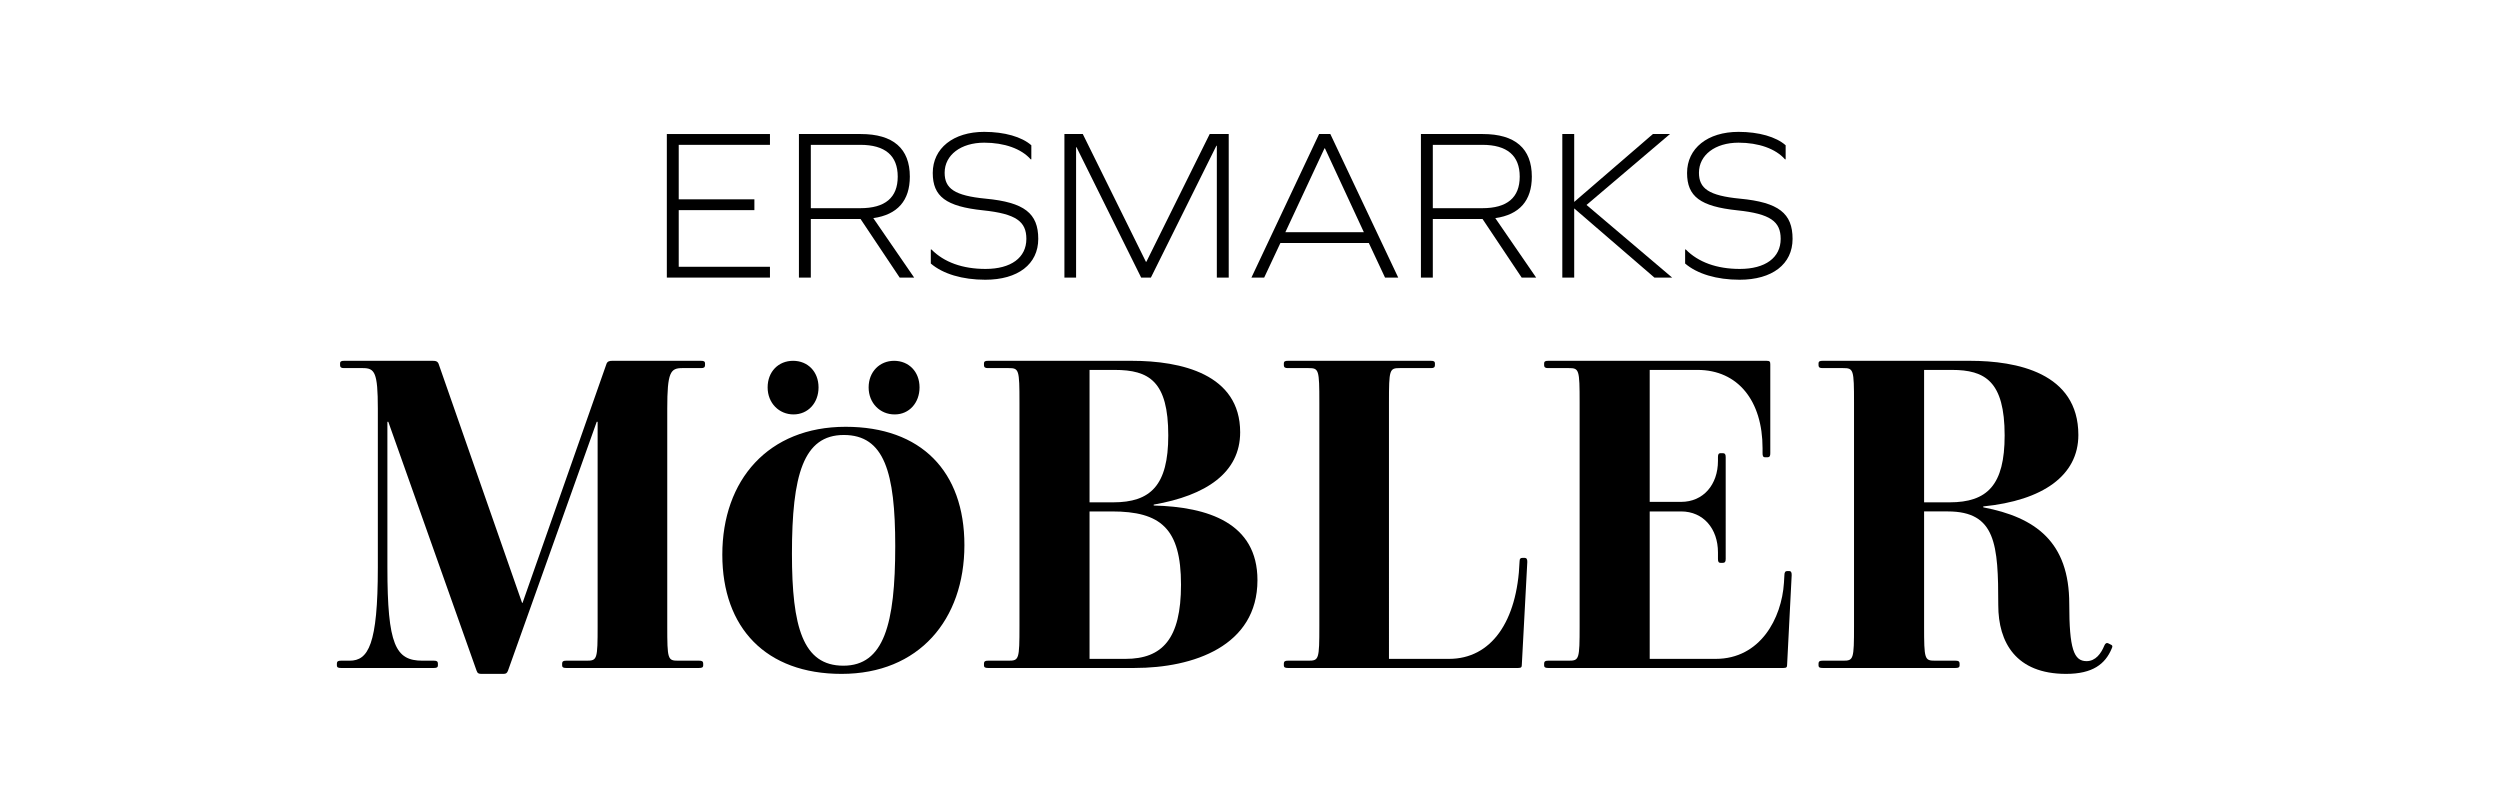
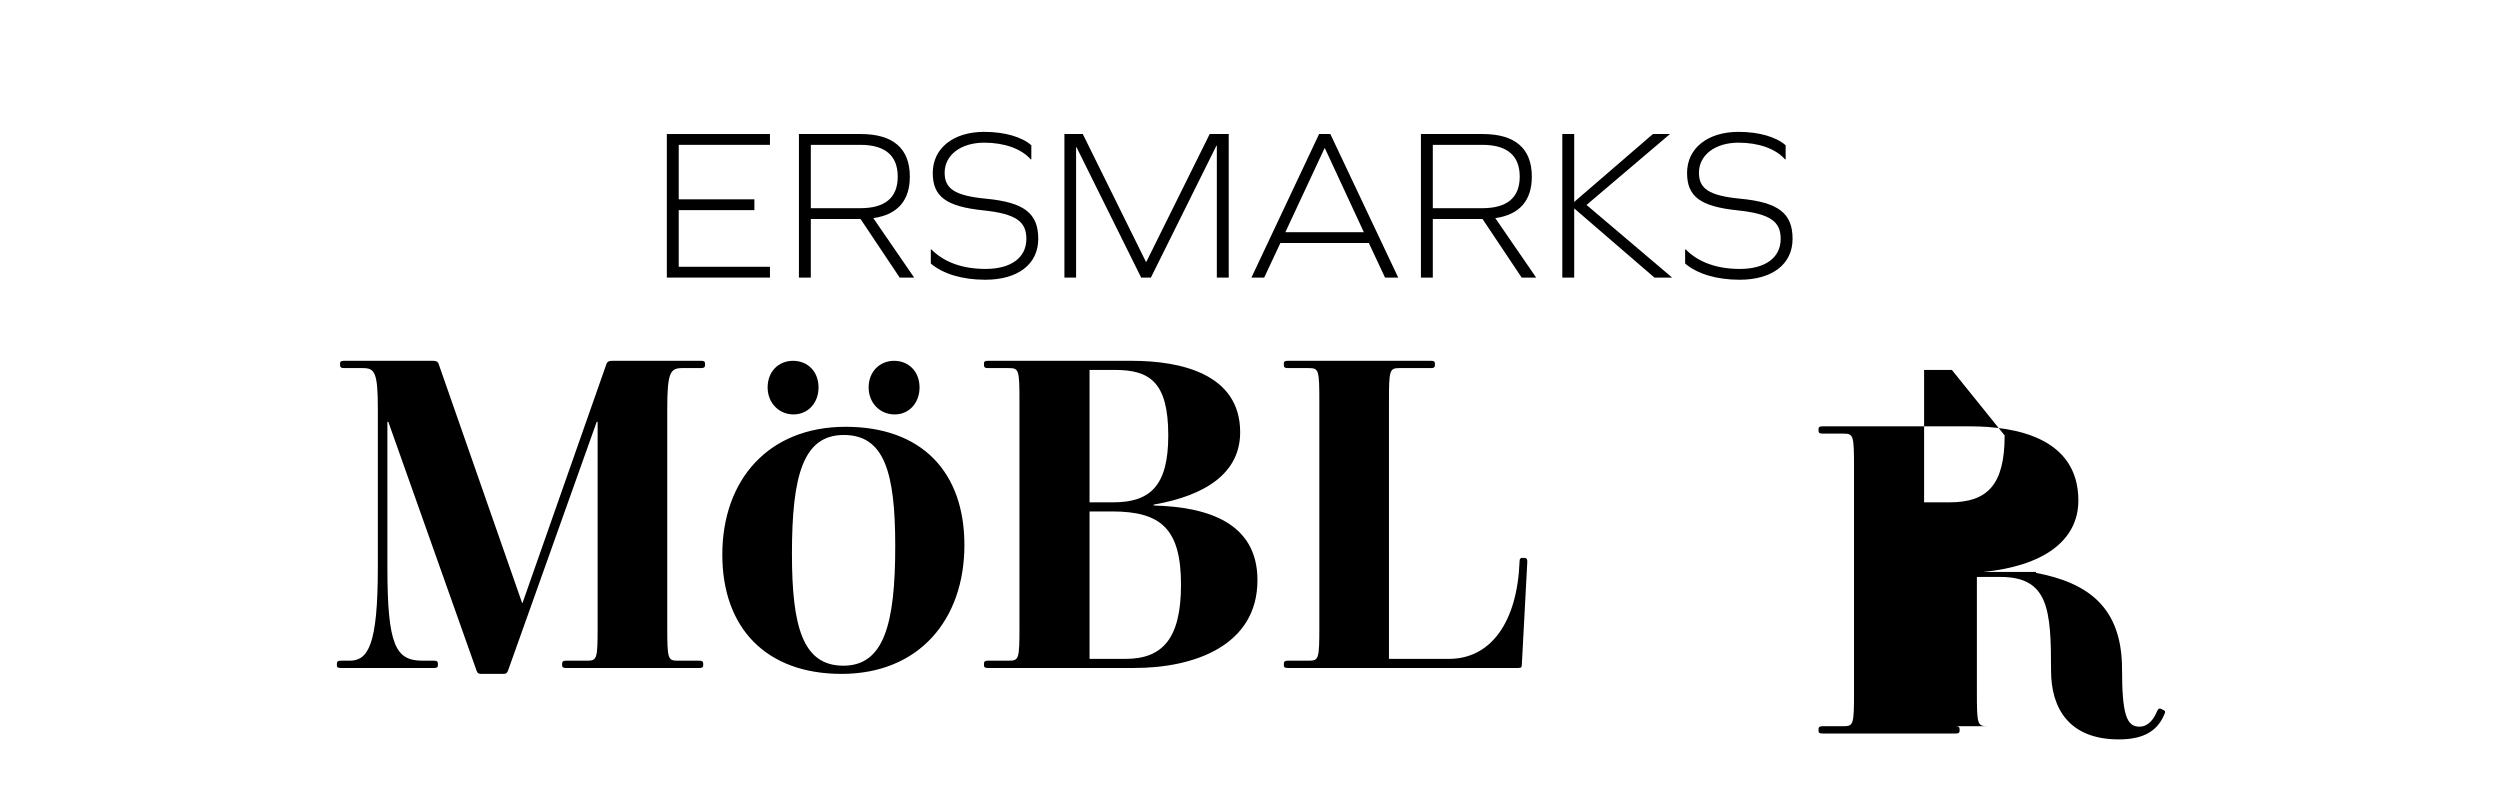
<svg xmlns="http://www.w3.org/2000/svg" xmlns:ns1="http://sodipodi.sourceforge.net/DTD/sodipodi-0.dtd" xmlns:ns2="http://www.inkscape.org/namespaces/inkscape" version="1.1" id="svg2" width="8012.6" height="2532.28" viewBox="0 0 8012.6 2532.28" ns1:docname="ErsmarksMobler_Logo_Skylt_Vit.ai">
  <defs id="defs6" fill="#000000">
    <clipPath clipPathUnits="userSpaceOnUse" id="clipPath16" fill="#000000">
      <path d="M 0,1899.213 H 6009.449 V 0 H 0 Z" id="path14" fill="#000000" />
    </clipPath>
  </defs>
  <ns1:namedview id="namedview4" pagecolor="#000000" bordercolor="#000000" borderopacity="0.25" ns2:showpageshadow="2" ns2:pageopacity="0.0" ns2:pagecheckerboard="0" ns2:deskcolor="#000000" fill="#000000" />
  <g id="g8" ns2:groupmode="layer" ns2:label="ErsmarksMobler_Logo_Skylt_Vit" transform="matrix(1.333,0,0,-1.333,0,2532.28)">
    <g id="g10">
      <g id="g12" clip-path="url(#clipPath16)">
        <g id="g18" transform="translate(1361.438,293.629)">
          <path d="m 0,0 c -6.564,0 -9.847,1.094 -9.847,6.564 v 3.283 c 0,6.565 3.283,7.659 9.847,7.659 h 49.235 c 25.165,0 26.259,3.282 26.259,83.153 V 591.917 H 73.306 L -140.047,-6.564 c -2.188,-5.471 -4.376,-7.66 -10.941,-7.66 h -52.517 c -6.565,0 -9.848,1.094 -12.036,7.66 l -212.258,598.481 h -2.188 V 241.8 c 0,-187.094 19.694,-224.294 84.246,-224.294 h 27.353 c 6.565,0 9.847,-1.094 9.847,-7.659 V 6.564 c 0,-5.47 -3.282,-6.564 -9.847,-6.564 h -223.199 c -6.565,0 -9.848,1.094 -9.848,6.564 v 3.283 c 0,6.565 3.283,7.659 9.848,7.659 h 20.788 c 44.859,0 67.835,38.294 67.835,224.294 v 381.846 c 0,87.53 -7.659,97.376 -36.106,97.376 h -44.859 c -6.564,0 -9.846,1.095 -9.846,7.66 v 3.282 c 0,5.471 3.282,6.564 9.846,6.564 h 213.353 c 6.565,0 12.035,-1.093 14.223,-8.753 l 200.224,-573.316 h 1.094 L 96.282,729.775 c 2.189,7.66 7.659,8.753 14.224,8.753 h 213.352 c 6.565,0 9.848,-1.093 9.848,-6.564 v -3.282 c 0,-6.565 -3.283,-7.66 -9.848,-7.66 H 279 c -28.447,0 -36.106,-9.846 -36.106,-97.376 V 100.659 c 0,-79.871 1.094,-83.153 26.259,-83.153 h 50.329 c 6.565,0 9.847,-1.094 9.847,-7.659 V 6.564 C 329.329,1.094 326.047,0 319.482,0 Z" style="fill:#000000;fill-opacity:1;fill-rule:nonzero;stroke:none" id="path20" />
        </g>
        <g id="g22" transform="translate(2151.579,903.268)">
          <path d="m 0,0 h -0.927 c -34.309,0 -62.127,26.891 -62.127,64.908 0,38.018 26.891,63.981 61.2,63.981 35.235,0 61.198,-25.963 61.198,-63.981 C 59.344,27.818 34.309,0 0,0 m -122.726,-49.451 c -97.376,0 -124.729,-96.283 -124.729,-285.565 0,-176.152 26.259,-269.152 123.635,-269.152 97.377,0 124.729,99.564 124.729,287.753 0,177.246 -26.259,266.964 -123.635,266.964 M -243.764,0 c -34.309,0 -62.127,26.891 -62.127,64.908 0,38.018 25.964,63.981 61.199,63.981 35.236,0 61.2,-25.963 61.2,-63.981 C -183.492,27.818 -208.528,0 -243.764,0 m 115.568,-623.863 c -181.624,0 -286.659,110.506 -286.659,286.659 0,179.435 110.506,307.447 296.505,307.447 181.624,0 285.565,-107.224 285.565,-284.471 0,-179.434 -109.412,-309.635 -295.411,-309.635" style="fill:#000000;fill-opacity:1;fill-rule:nonzero;stroke:none" id="path24" />
        </g>
        <g id="g26" transform="translate(2673.29,670.005)">
          <path d="m 0,0 h -53.611 v -354.494 h 86.434 c 88.624,0 133.483,48.141 133.483,178.342 C 166.306,-40.482 117.07,0 0,0 M 6.564,340.27 H -53.611 V 21.883 H 3.282 c 89.718,0 132.389,40.481 132.389,160.834 0,130.2 -45.953,157.553 -129.107,157.553 M 54.706,-376.376 H -297.6 c -6.564,0 -9.846,1.094 -9.846,6.564 v 3.283 c 0,6.565 3.282,7.659 9.846,7.659 h 49.236 c 25.164,0 26.259,3.282 26.259,83.153 v 537.211 c 0,79.87 -1.095,83.152 -26.259,83.152 H -297.6 c -6.564,0 -9.846,1.095 -9.846,7.66 v 3.282 c 0,5.471 3.282,6.564 9.846,6.564 H 48.142 c 118.164,0 260.399,-31.729 260.399,-171.776 C 308.541,93 226.482,38.294 100.659,16.412 v -2.188 c 130.199,-3.283 249.458,-41.577 249.458,-179.436 0,-158.646 -154.27,-211.164 -295.411,-211.164" style="fill:#000000;fill-opacity:1;fill-rule:nonzero;stroke:none" id="path28" />
        </g>
        <g id="g30" transform="translate(3096.706,293.629)">
          <path d="m 0,0 c -6.565,0 -9.848,1.094 -9.848,6.564 v 3.283 c 0,6.565 3.283,7.659 9.848,7.659 h 49.235 c 25.164,0 26.258,3.282 26.258,83.153 V 637.87 c 0,79.87 -1.094,83.152 -26.258,83.152 H 0 c -6.565,0 -9.848,1.095 -9.848,7.66 v 3.282 c 0,5.471 3.283,6.564 9.848,6.564 h 343.552 c 6.565,0 9.847,-1.093 9.847,-6.564 v -3.282 c 0,-6.565 -3.282,-7.66 -9.847,-7.66 h -74.4 c -25.165,0 -26.258,-3.282 -26.258,-83.152 V 21.882 h 144.422 c 100.66,0 164.119,88.624 169.589,234.141 0,6.565 2.188,8.753 7.658,8.753 h 3.283 c 6.565,0 7.659,-3.282 7.659,-9.847 L 562.375,8.753 C 562.375,2.188 561.281,0 553.622,0 Z" style="fill:#000000;fill-opacity:1;fill-rule:nonzero;stroke:none" id="path32" />
        </g>
        <g id="g34" transform="translate(3722.529,293.629)">
-           <path d="m 0,0 c -6.565,0 -9.848,1.094 -9.848,6.564 v 3.283 c 0,6.565 3.283,7.659 9.848,7.659 h 49.235 c 25.164,0 26.258,3.282 26.258,83.153 V 637.87 c 0,79.87 -1.094,83.152 -26.258,83.152 H 0 c -6.565,0 -9.848,1.095 -9.848,7.66 v 3.282 c 0,5.471 3.283,6.564 9.848,6.564 h 525.176 c 7.658,0 8.753,-2.188 8.753,-8.753 V 516.423 c 0,-6.565 -1.095,-9.848 -7.659,-9.848 h -4.376 c -5.471,0 -6.566,3.283 -6.566,9.848 v 12.035 c 0,113.788 -59.082,188.188 -156.458,188.188 H 243.987 V 399.353 h 75.494 c 53.612,0 88.623,41.576 88.623,98.469 v 8.753 c 0,6.566 1.095,9.848 6.566,9.848 h 4.376 c 6.564,0 7.659,-3.282 7.659,-9.848 V 262.588 c 0,-6.565 -1.095,-9.847 -7.659,-9.847 h -4.376 c -5.471,0 -6.566,3.282 -6.566,9.847 v 15.317 c 0,56.895 -35.011,98.471 -88.623,98.471 H 243.987 V 21.882 h 158.648 c 107.222,0 158.646,97.377 164.117,182.718 l 1.094,18.6 c 0,6.565 2.188,9.847 6.565,9.847 h 4.376 c 5.471,0 6.565,-3.282 6.565,-9.847 L 574.411,8.753 C 574.411,2.188 573.316,0 565.657,0 Z" style="fill:#000000;fill-opacity:1;fill-rule:nonzero;stroke:none" id="path36" />
-         </g>
+           </g>
        <g id="g38" transform="translate(4693.003,1010.275)">
-           <path d="m 0,0 h -66.741 v -318.387 h 61.27 c 90.812,0 132.389,41.576 132.389,160.834 C 126.918,-27.353 79.87,0 0,0 m 75.494,-328.235 v -2.188 c 125.823,-24.071 206.788,-83.153 206.788,-231.952 0,-108.318 10.942,-137.859 41.576,-137.859 21.883,0 35.012,18.6 42.671,37.199 2.189,5.471 5.471,7.66 9.847,5.471 l 4.377,-2.188 c 5.471,-2.188 6.564,-4.376 3.282,-10.941 -15.317,-36.106 -44.859,-60.177 -109.412,-60.177 -120.352,0 -163.023,75.495 -163.023,165.212 0,145.518 -5.47,225.388 -121.447,225.388 h -56.894 v -275.717 c 0,-79.871 1.095,-83.153 26.259,-83.153 H 8.753 c 6.564,0 9.848,-1.094 9.848,-7.659 v -3.283 c 0,-5.47 -3.284,-6.564 -9.848,-6.564 h -319.482 c -6.565,0 -9.847,1.094 -9.847,6.564 v 3.283 c 0,6.565 3.282,7.659 9.847,7.659 h 49.236 c 25.164,0 26.258,3.282 26.258,83.153 v 537.211 c 0,79.87 -1.094,83.152 -26.258,83.152 h -49.236 c -6.565,0 -9.847,1.095 -9.847,7.66 v 3.282 c 0,5.471 3.282,6.564 9.847,6.564 H 43.765 c 111.599,0 260.399,-28.446 260.399,-178.34 0,-97.376 -85.341,-157.553 -228.67,-171.777" style="fill:#000000;fill-opacity:1;fill-rule:nonzero;stroke:none" id="path40" />
+           <path d="m 0,0 h -66.741 v -318.387 h 61.27 c 90.812,0 132.389,41.576 132.389,160.834 m 75.494,-328.235 v -2.188 c 125.823,-24.071 206.788,-83.153 206.788,-231.952 0,-108.318 10.942,-137.859 41.576,-137.859 21.883,0 35.012,18.6 42.671,37.199 2.189,5.471 5.471,7.66 9.847,5.471 l 4.377,-2.188 c 5.471,-2.188 6.564,-4.376 3.282,-10.941 -15.317,-36.106 -44.859,-60.177 -109.412,-60.177 -120.352,0 -163.023,75.495 -163.023,165.212 0,145.518 -5.47,225.388 -121.447,225.388 h -56.894 v -275.717 c 0,-79.871 1.095,-83.153 26.259,-83.153 H 8.753 c 6.564,0 9.848,-1.094 9.848,-7.659 v -3.283 c 0,-5.47 -3.284,-6.564 -9.848,-6.564 h -319.482 c -6.565,0 -9.847,1.094 -9.847,6.564 v 3.283 c 0,6.565 3.282,7.659 9.847,7.659 h 49.236 c 25.164,0 26.258,3.282 26.258,83.153 v 537.211 c 0,79.87 -1.094,83.152 -26.258,83.152 h -49.236 c -6.565,0 -9.847,1.095 -9.847,7.66 v 3.282 c 0,5.471 3.282,6.564 9.847,6.564 H 43.765 c 111.599,0 260.399,-28.446 260.399,-178.34 0,-97.376 -85.341,-157.553 -228.67,-171.777" style="fill:#000000;fill-opacity:1;fill-rule:nonzero;stroke:none" id="path40" />
        </g>
        <g id="g42" transform="translate(1813.843,1394.443)">
          <path d="M 0,0 H -181.937 V -136.193 H 37.427 v -25.991 H -210.527 V 182.977 H 37.427 V 156.986 H -181.937 V 25.991 L 0,25.991 Z" style="fill:#000000;fill-opacity:1;fill-rule:nonzero;stroke:none" id="path44" />
        </g>
        <g id="g46" transform="translate(2068.553,1399.122)">
          <path d="m 0,0 c 59.779,0 89.929,25.471 89.929,75.894 0,50.422 -30.15,76.414 -89.929,76.414 H -119.039 V 0 Z M -147.629,-166.863 V 178.298 H 1.04 c 77.973,0 117.999,-34.827 117.999,-102.404 0,-57.701 -29.63,-91.489 -87.85,-99.806 l 98.246,-142.951 H 94.607 L 0.52,-25.991 h -119.559 v -140.872 z" style="fill:#000000;fill-opacity:1;fill-rule:nonzero;stroke:none" id="path48" />
        </g>
        <g id="g50" transform="translate(2479.729,1550.389)">
          <path d="m 0,0 v -33.788 h -1.56 c -22.352,25.471 -63.418,40.026 -111.761,40.026 -56.141,0 -95.127,-29.63 -95.127,-72.255 0,-37.947 23.391,-55.101 98.766,-62.379 93.048,-8.836 126.316,-35.348 126.316,-96.687 0,-60.818 -48.863,-98.246 -127.356,-98.246 -55.101,0 -101.885,14.036 -130.995,38.987 v 33.788 h 1.56 c 30.149,-30.669 74.854,-46.783 129.955,-46.783 61.339,0 98.246,27.03 98.246,72.254 0,41.586 -24.432,60.3 -103.964,68.617 -89.41,9.357 -121.119,33.269 -121.119,89.929 0,59.26 49.384,98.766 123.718,98.766 C -64.458,32.229 -22.872,20.273 0,0" style="fill:#000000;fill-opacity:1;fill-rule:nonzero;stroke:none" id="path52" />
        </g>
        <g id="g54" transform="translate(2925.731,1232.259)">
          <path d="M 0,0 V 317.091 H -1.04 L -158.545,0 h -23.392 l -155.427,313.452 h -1.039 V 0 h -28.071 v 345.161 h 44.185 L -170.501,37.947 h 1.04 L -17.154,345.161 H 28.59 L 28.59,0 Z" style="fill:#000000;fill-opacity:1;fill-rule:nonzero;stroke:none" id="path56" />
        </g>
        <g id="g58" transform="translate(3184.6,1543.112)">
          <path d="M 0,0 -94.087,-201.69 H 94.607 L 1.04,0 Z m 106.563,-227.682 h -212.606 l -38.986,-83.171 h -30.67 L -12.995,34.308 h 27.03 L 177.26,-310.853 h -31.71 z" style="fill:#000000;fill-opacity:1;fill-rule:nonzero;stroke:none" id="path60" />
        </g>
        <g id="g62" transform="translate(3564.067,1399.122)">
          <path d="m 0,0 c 59.779,0 89.929,25.471 89.929,75.894 0,50.422 -30.15,76.414 -89.929,76.414 H -119.039 V 0 Z M -147.629,-166.863 V 178.298 H 1.04 c 77.973,0 117.999,-34.827 117.999,-102.404 0,-57.701 -29.63,-91.489 -87.85,-99.806 l 98.247,-142.951 H 94.607 L 0.52,-25.991 h -119.559 v -140.872 z" style="fill:#000000;fill-opacity:1;fill-rule:nonzero;stroke:none" id="path64" />
        </g>
        <g id="g66" transform="translate(3756.398,1232.259)">
          <path d="M 0,0 V 345.161 H 28.59 V 181.937 l 189.215,163.224 h 41.066 L 58.22,174.66 264.069,0 H 221.443 L 28.59,166.343 V 0 Z" style="fill:#000000;fill-opacity:1;fill-rule:nonzero;stroke:none" id="path68" />
        </g>
        <g id="g70" transform="translate(4293.375,1550.389)">
          <path d="m 0,0 v -33.788 h -1.56 c -22.352,25.471 -63.418,40.026 -111.761,40.026 -56.141,0 -95.127,-29.63 -95.127,-72.255 0,-37.947 23.391,-55.101 98.765,-62.379 93.048,-8.836 126.317,-35.348 126.317,-96.687 0,-60.818 -48.863,-98.246 -127.356,-98.246 -55.101,0 -101.885,14.036 -130.995,38.987 v 33.788 h 1.56 c 30.149,-30.669 74.854,-46.783 129.955,-46.783 61.339,0 98.246,27.03 98.246,72.254 0,41.586 -24.432,60.3 -103.964,68.617 -89.409,9.357 -121.118,33.269 -121.118,89.929 0,59.26 49.383,98.766 123.717,98.766 C -64.458,32.229 -22.872,20.273 0,0" style="fill:#000000;fill-opacity:1;fill-rule:nonzero;stroke:none" id="path72" />
        </g>
      </g>
    </g>
  </g>
</svg>